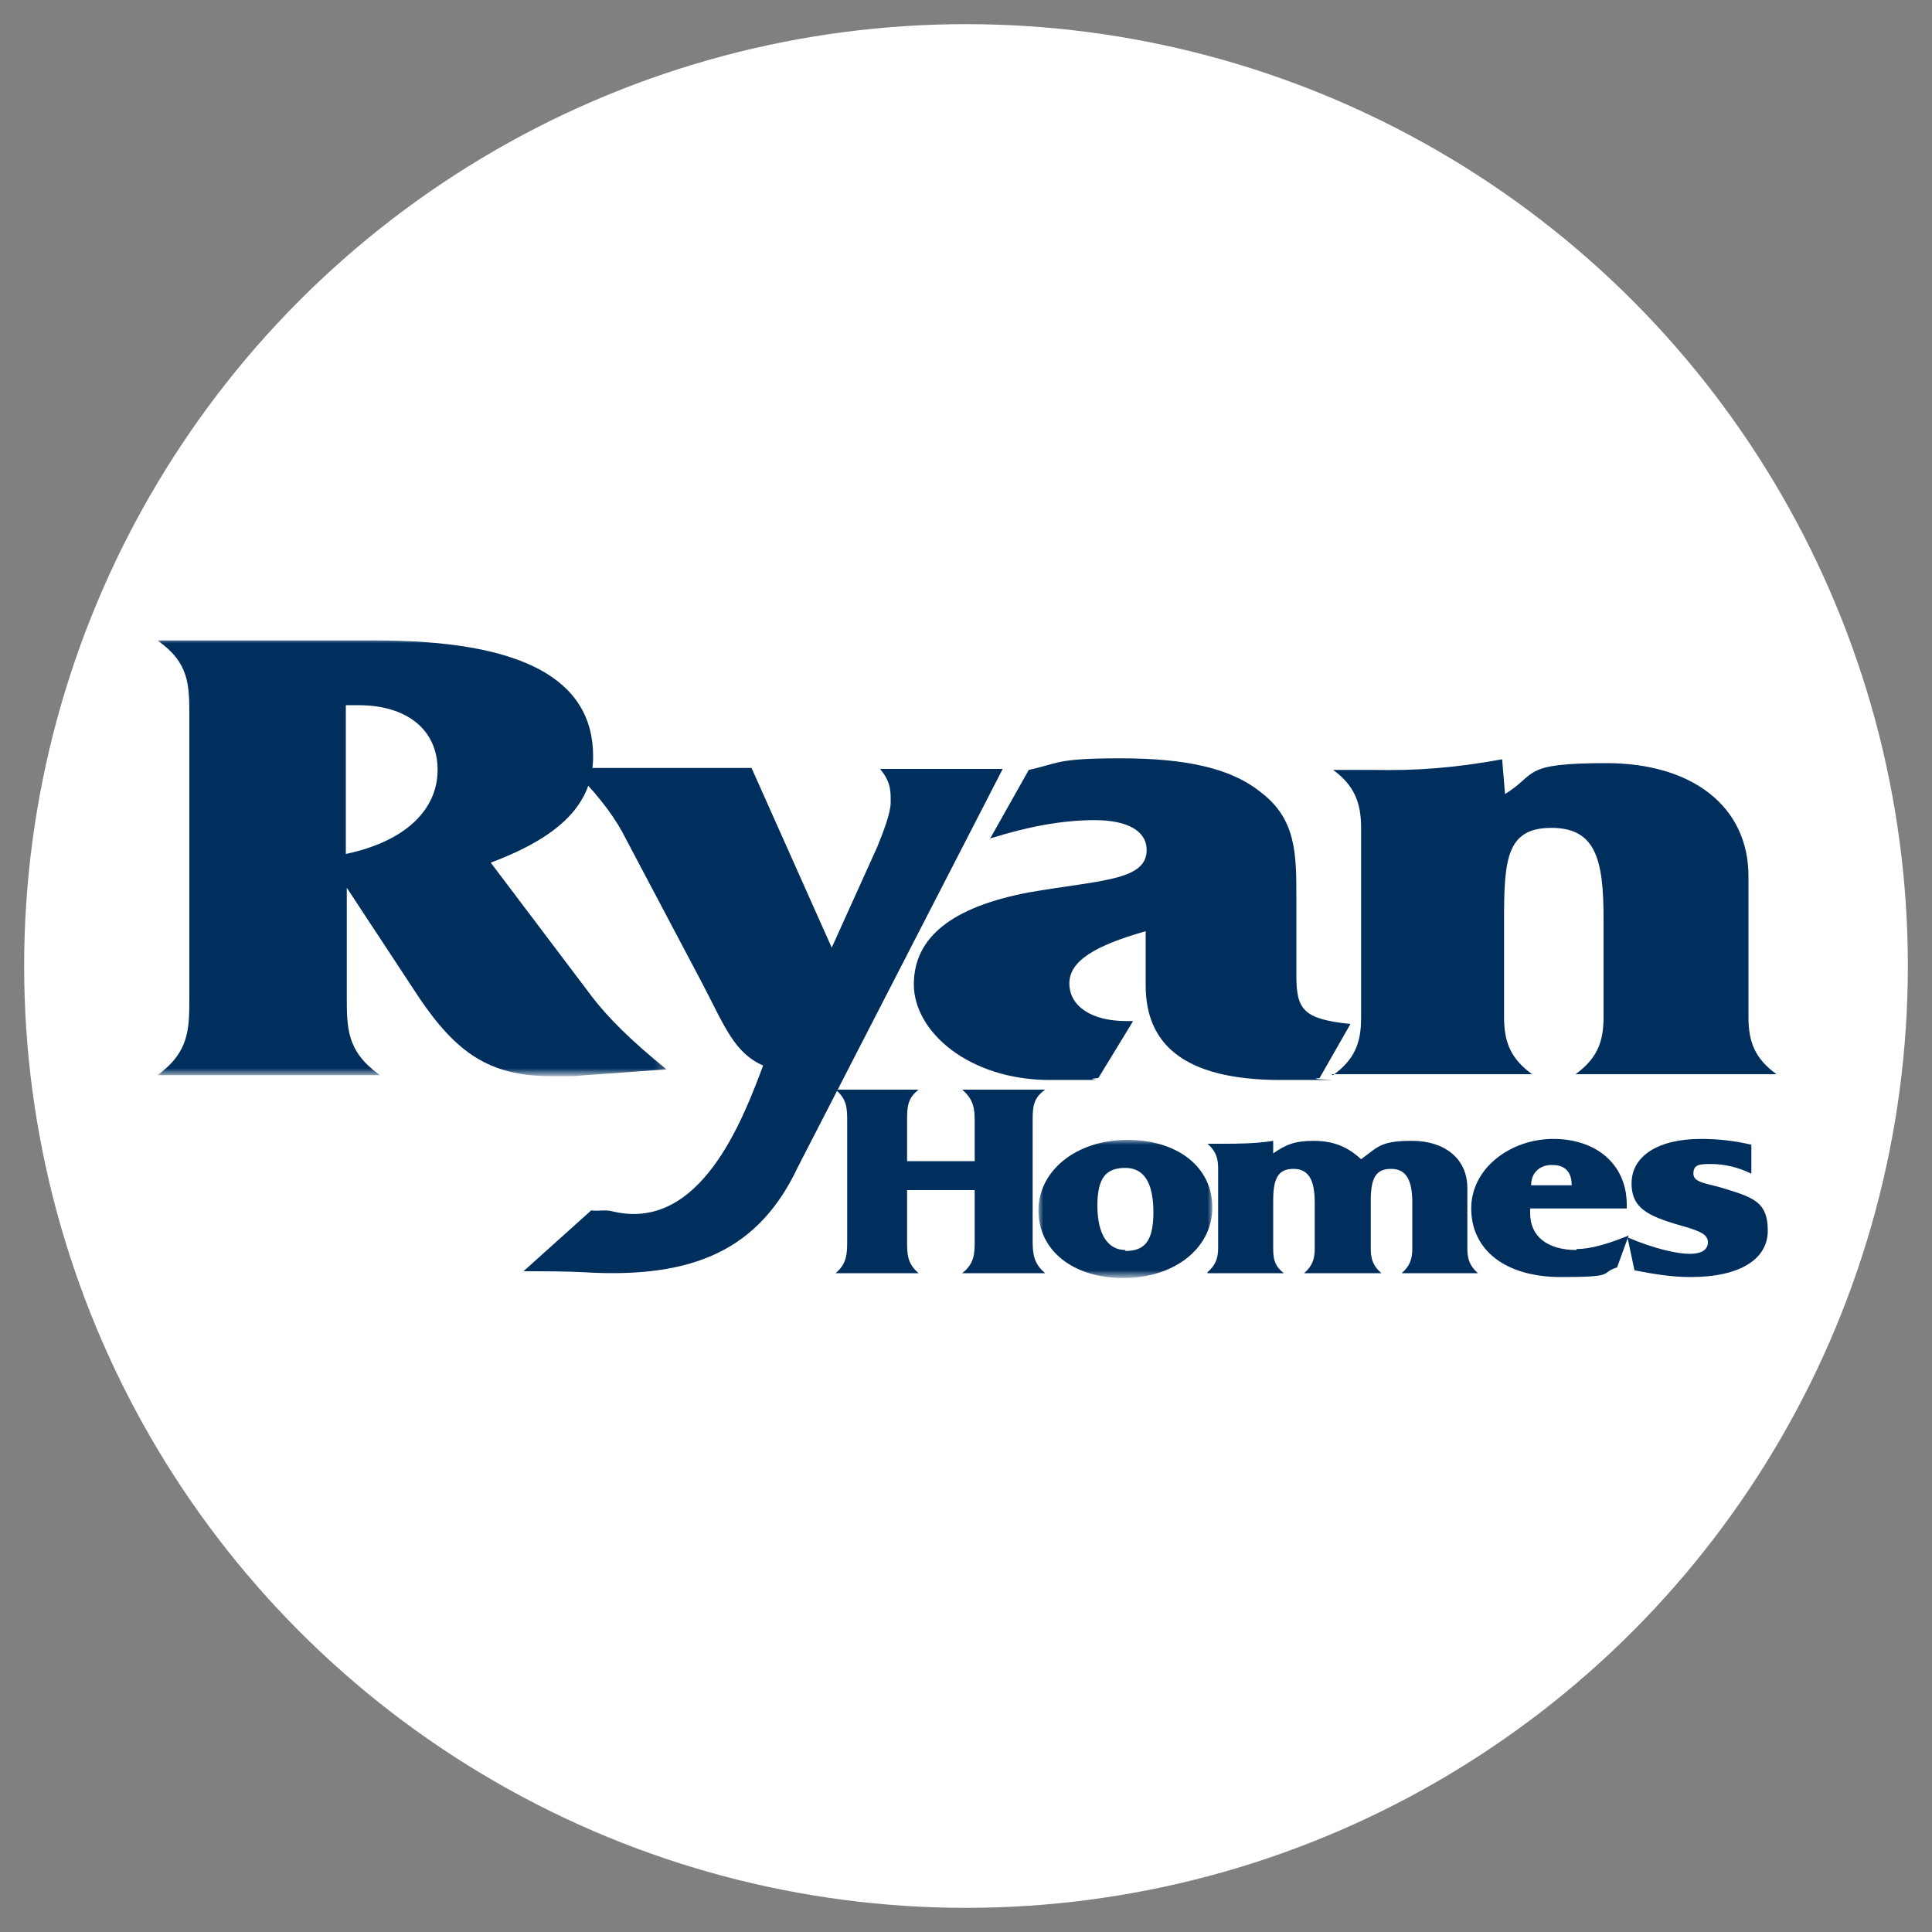
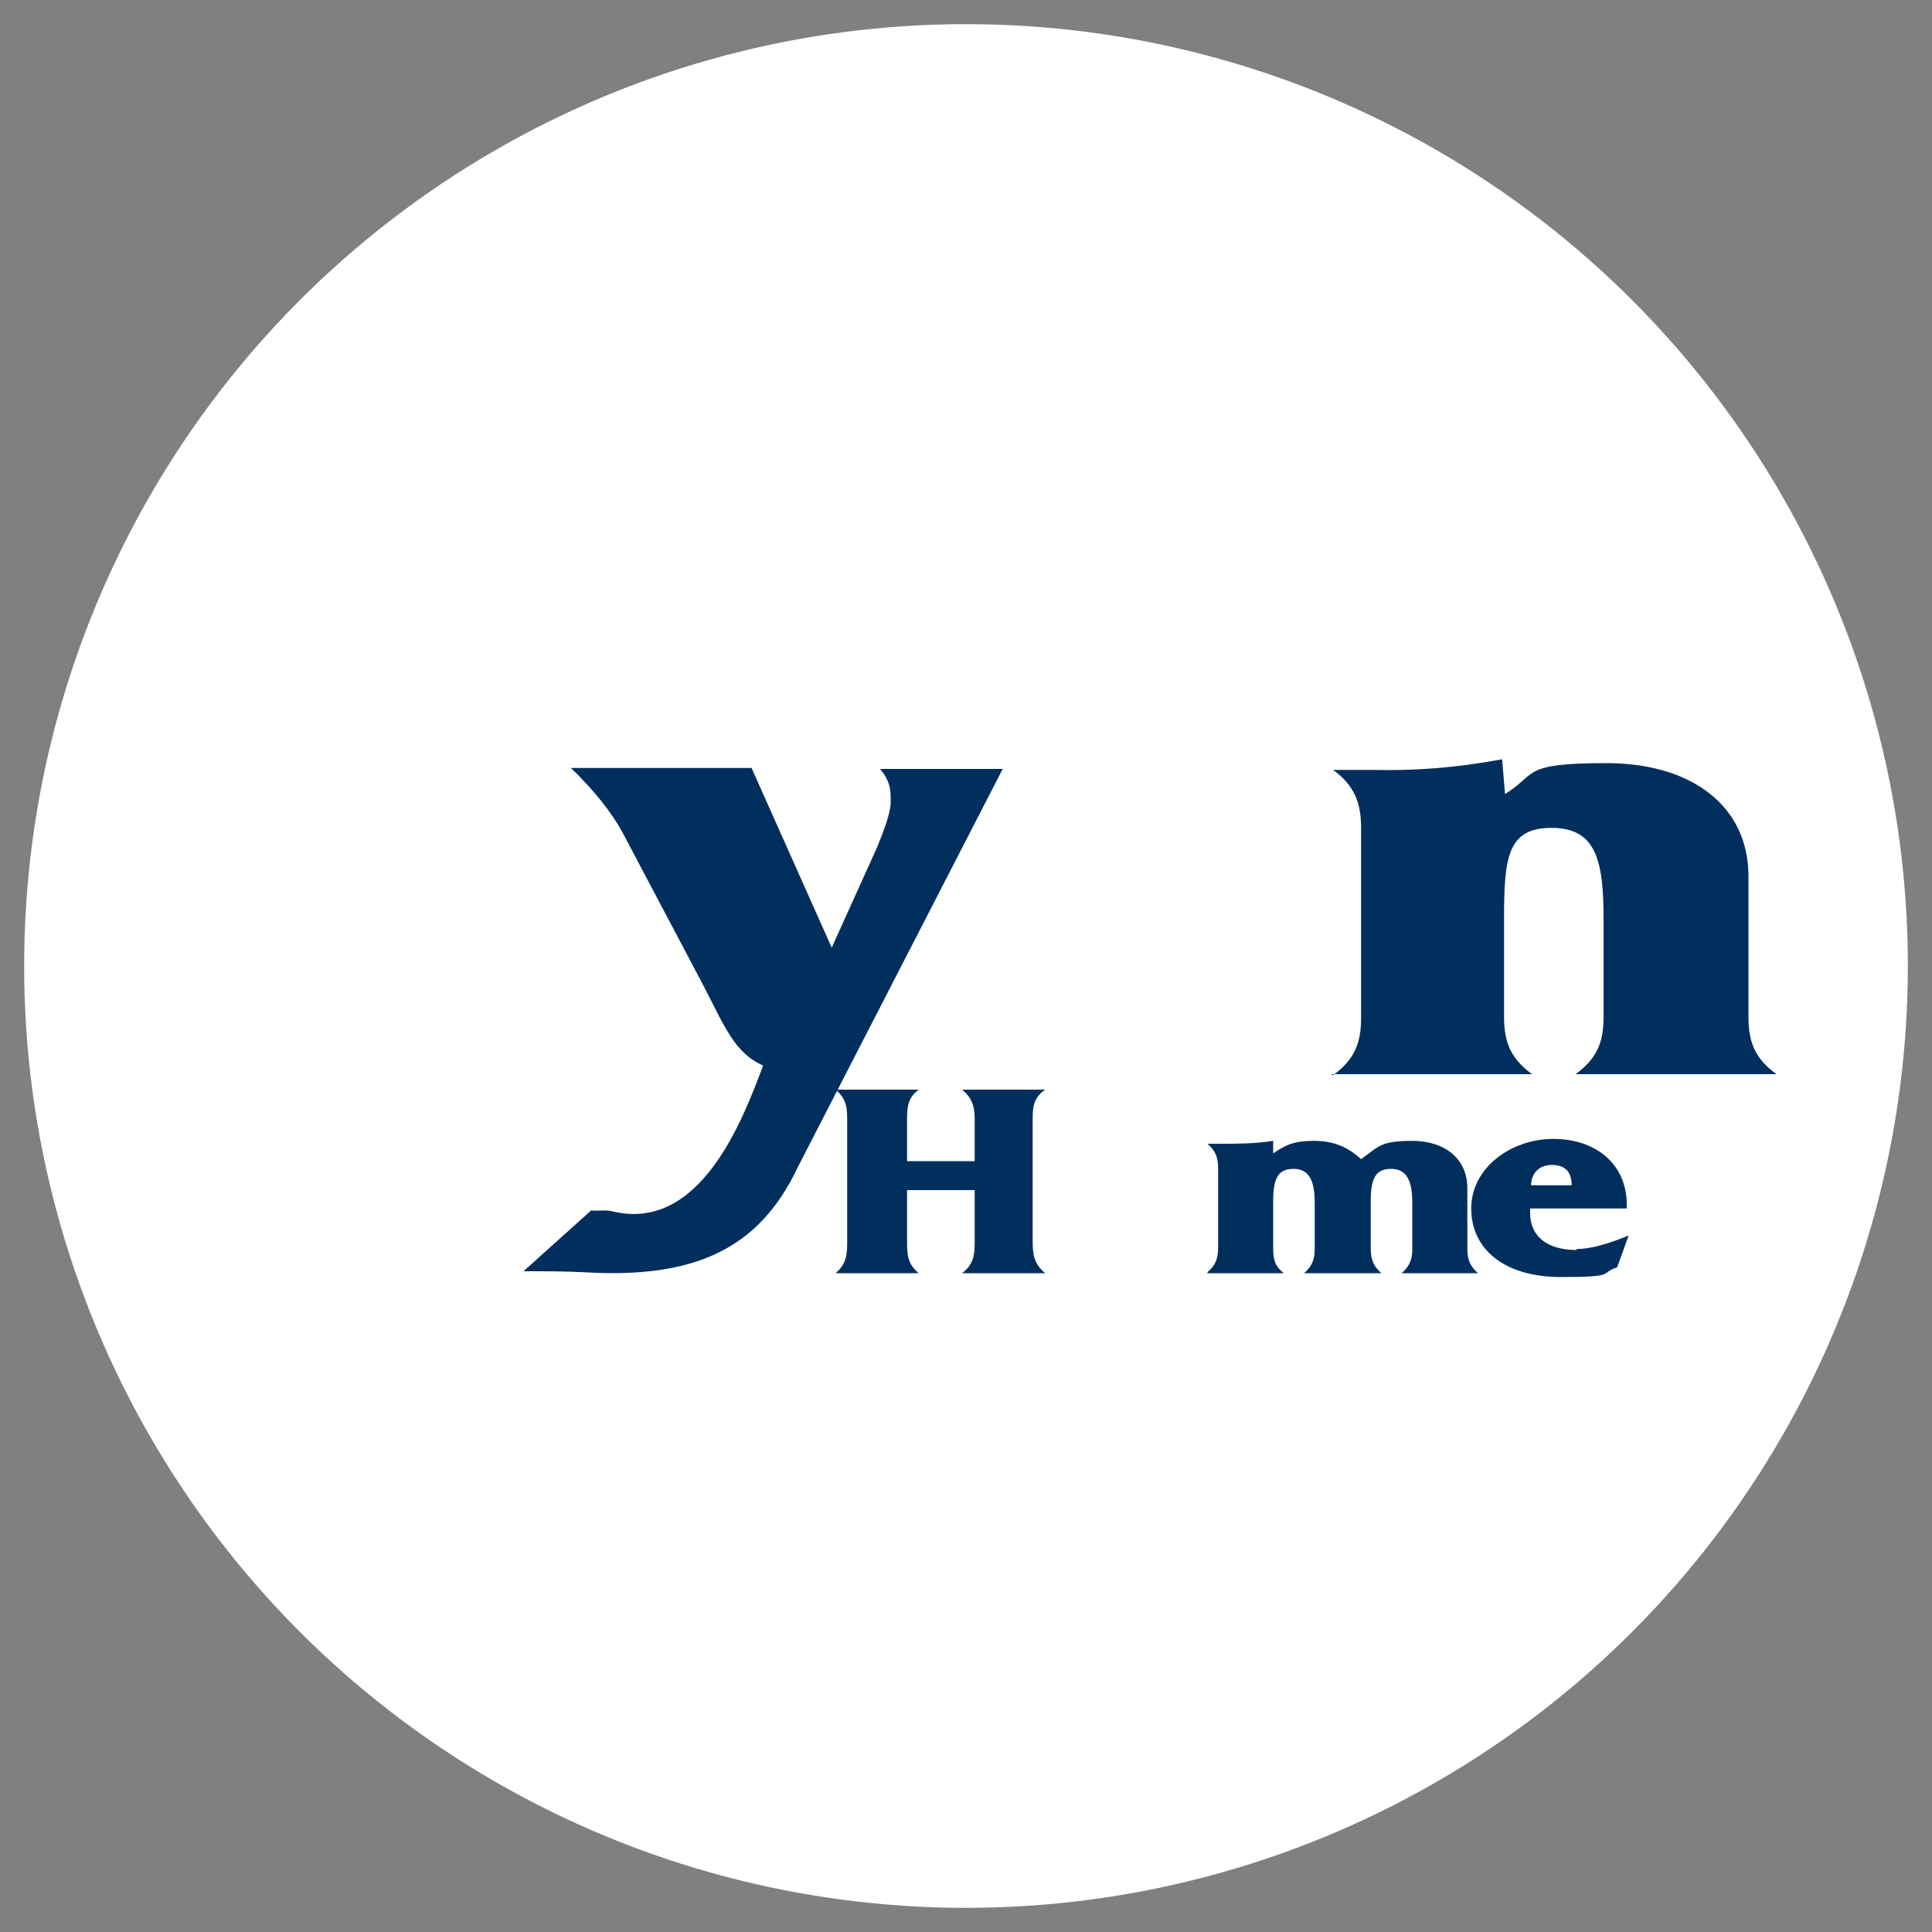
<svg xmlns="http://www.w3.org/2000/svg" id="Layer_1" version="1.1" viewBox="0 0 200 200">
  <rect x="0" y="0" width="200" height="200" fill="#808080" stroke="none" />
  <defs>
    <style>
      .st0 {
        mask: url(#mask-1);
      }

      .st1, .st2 {
        fill: #fff;
      }

      .st3 {
        mask: url(#mask);
      }

      .st2, .st4 {
        fill-rule: evenodd;
      }

      .st4 {
        fill: #002f5e;
      }
    </style>
    <mask id="mask" x="16.2" y="66.1" width="52.8" height="45.2" maskUnits="userSpaceOnUse">
      <g id="mask-2">
-         <polygon id="path-1" class="st2" points="16.2 66.1 69 66.1 69 111.4 16.2 111.4 16.2 66.1" />
-       </g>
+         </g>
    </mask>
    <mask id="mask-1" x="107.5" y="118" width="18" height="14.2" maskUnits="userSpaceOnUse">
      <g id="mask-4">
        <polygon id="path-3" class="st2" points="107.5 118 125.5 118 125.5 132.3 107.5 132.3 107.5 118" />
      </g>
    </mask>
  </defs>
  <circle class="st1" cx="100" cy="100" r="97.5" />
  <g id="Community-Variations">
    <g id="Grand-Opening---Mobile">
      <g id="ryan-logo">
        <g id="Group-3">
          <g class="st3">
            <path id="Fill-1" class="st4" d="M35.8,88.3v-15.3c.4,0,.9,0,1.3,0,5.1,0,8.2,2.6,8.2,6.7s-3.3,7.4-9.5,8.7ZM39.2,111.2c-3.3-2.4-3.3-4.8-3.3-8v-11.3l7.5,11.4c3.8,5.6,7.2,8.1,13.6,8.1s1.5,0,2.3,0l9.7-.7c-3.6-2.9-6.1-5.4-7.7-7.5l-10.5-13.9c7.2-2.7,10.6-6.1,10.6-11,0-8.1-7.5-12-22.5-12h-22.6c3.3,2.3,3.3,4.6,3.3,7.9v29.1c0,3.2,0,5.6-3.3,8h23Z" />
          </g>
        </g>
        <path id="Fill-4" class="st4" d="M54.2,131.6c2.3,0,4.3,0,6.2.1,11.5.7,18.2-2.4,22.2-10.9l21.2-41.2h-12.7c1.2,1.4,1.1,2.5,1.1,3.5s-.7,2.9-1.4,4.6l-4.7,10.4-8.3-18.6h-18.7c2.4,2.3,4.2,4.6,5.3,6.6l8.3,15.7c2.3,4.4,3.3,7.2,6.3,8.5-2.1,5.6-6.5,17.3-15.6,15.1-.7-.2-1.4,0-2.2-.1l-6.9,6.2Z" />
-         <path id="Fill-6" class="st4" d="M118.6,96.4v5.6c0,5.9,3.7,9.8,14,9.8s1.8,0,4-.2l3.2-5.6c-4.9-.5-5.6-1.5-5.6-5v-8c0-4.6,0-8.2-3.7-11-3.1-2.5-7.8-3.5-14.5-3.5s-6.3.5-9.5,1.2l-4,7.1c3.8-1.2,7.4-1.9,10.8-1.9s5.4,1.1,5.4,3.1c0,3.2-4.9,3.1-12.3,4.4-7.8,1.5-11.8,4.6-11.8,9.5s5.7,9.9,14.1,9.9,2.6,0,5-.2l3.6-5.9h-.7c-3.7,0-5.9-1.6-5.9-3.9s2.6-3.9,7.9-5.4" />
        <path id="Fill-8" class="st4" d="M137.8,111.2h20.8c-2.2-1.6-2.9-3.3-2.9-5.9v-10.2c0-6.2.3-9.4,4.9-9.4s5.4,3.3,5.4,9.4v10.2c0,2.6-.7,4.3-2.9,5.9h20.8c-2.2-1.6-2.9-3.3-2.9-5.9v-14.6c0-7.2-5.8-11.7-14.7-11.7s-7.1,1.1-10.5,3.2l-.3-3.6c-4.9.9-8.9,1.2-13.5,1.1h-4c2.2,1.6,2.9,3.4,2.9,6v19.7c0,2.6-.7,4.3-2.9,5.9" />
        <path id="Fill-10" class="st4" d="M100.9,120.2h-7v-4.1c0-1.4,0-2.4,1.2-3.3h-8.6c1.2,1,1.2,2,1.2,3.3v12.3c0,1.3,0,2.4-1.2,3.4h8.6c-1.2-1-1.2-2-1.2-3.4v-5.2h7v5.2c0,1.3,0,2.4-1.3,3.4h8.6c-1.2-1-1.3-2-1.3-3.4v-12.3c0-1.4,0-2.4,1.3-3.3h-8.6c1.2,1,1.3,2,1.3,3.3v4.1Z" />
        <g id="Group-14">
          <g class="st0">
-             <path id="Fill-12" class="st4" d="M116.7,118c-5.3,0-9.2,3.2-9.2,7.3s3.5,7,8.8,7,9.2-3.1,9.2-7.3-3.6-7-8.8-7M116.5,129.4c-1.8,0-2.9-1.6-2.9-4.6s1-3.9,2.9-3.9,2.9,1.5,2.9,4.6-1,4-2.9,4" />
-           </g>
+             </g>
        </g>
        <path id="Fill-15" class="st4" d="M125,131.8h7.9c-.9-.7-1.1-1.4-1.1-2.5v-5c0-2.3.5-3.3,2.1-3.3s2.2,1.2,2.2,3.5v4.8c0,1.1-.3,1.8-1.1,2.5h8c-.8-.7-1.1-1.4-1.1-2.5v-5c0-2.3.5-3.3,2.1-3.3s2.2,1.2,2.2,3.5v4.8c0,1.1-.3,1.8-1.1,2.5h7.9c-.8-.7-1.1-1.4-1.1-2.5v-6.3c0-3.1-2.4-4.9-5.7-4.9s-3.5.6-5.3,1.9c-1.4-1.3-2.9-1.9-4.9-1.9s-2.9.4-4.2,1.3v-1.3c-1.9.3-3.7.3-5.3.3h-1.5c.8.7,1.1,1.4,1.1,2.5v8.3c0,1.1-.3,1.8-1.1,2.5" />
        <path id="Fill-17" class="st4" d="M163.2,129.4c-3,0-4.8-1.4-4.8-3.8s0-.3,0-.5h10v-.4c0-4.2-3.2-6.8-7.6-6.8s-8.5,3-8.5,7.2,3.4,7.1,9.3,7.1,3.9-.4,5.8-1l1.2-3.3c-2.2.9-4,1.4-5.4,1.4M160.7,120.6c1.3,0,2,.7,2,2.1h-4.2c0-1.3.9-2.1,2.1-2.1" />
-         <path id="Fill-19" class="st4" d="M168.5,128.2l.7,3.3c2,.4,3.9.7,5.8.7,5.2,0,8-1.9,8-4.8s-1.4-3.4-4.3-4.3c-1.8-.6-3.4-.6-3.4-1.6s.7-1,1.9-1,2.7.3,4.1,1v-3c-1.7-.4-3.4-.6-5.2-.6-4.5,0-7.2,1.8-7.2,4.6s2,3.5,5.9,4.6c1.2.4,2,.7,2,1.5s-.7,1.2-1.9,1.2-3.6-.5-6.4-1.7" />
      </g>
    </g>
  </g>
</svg>